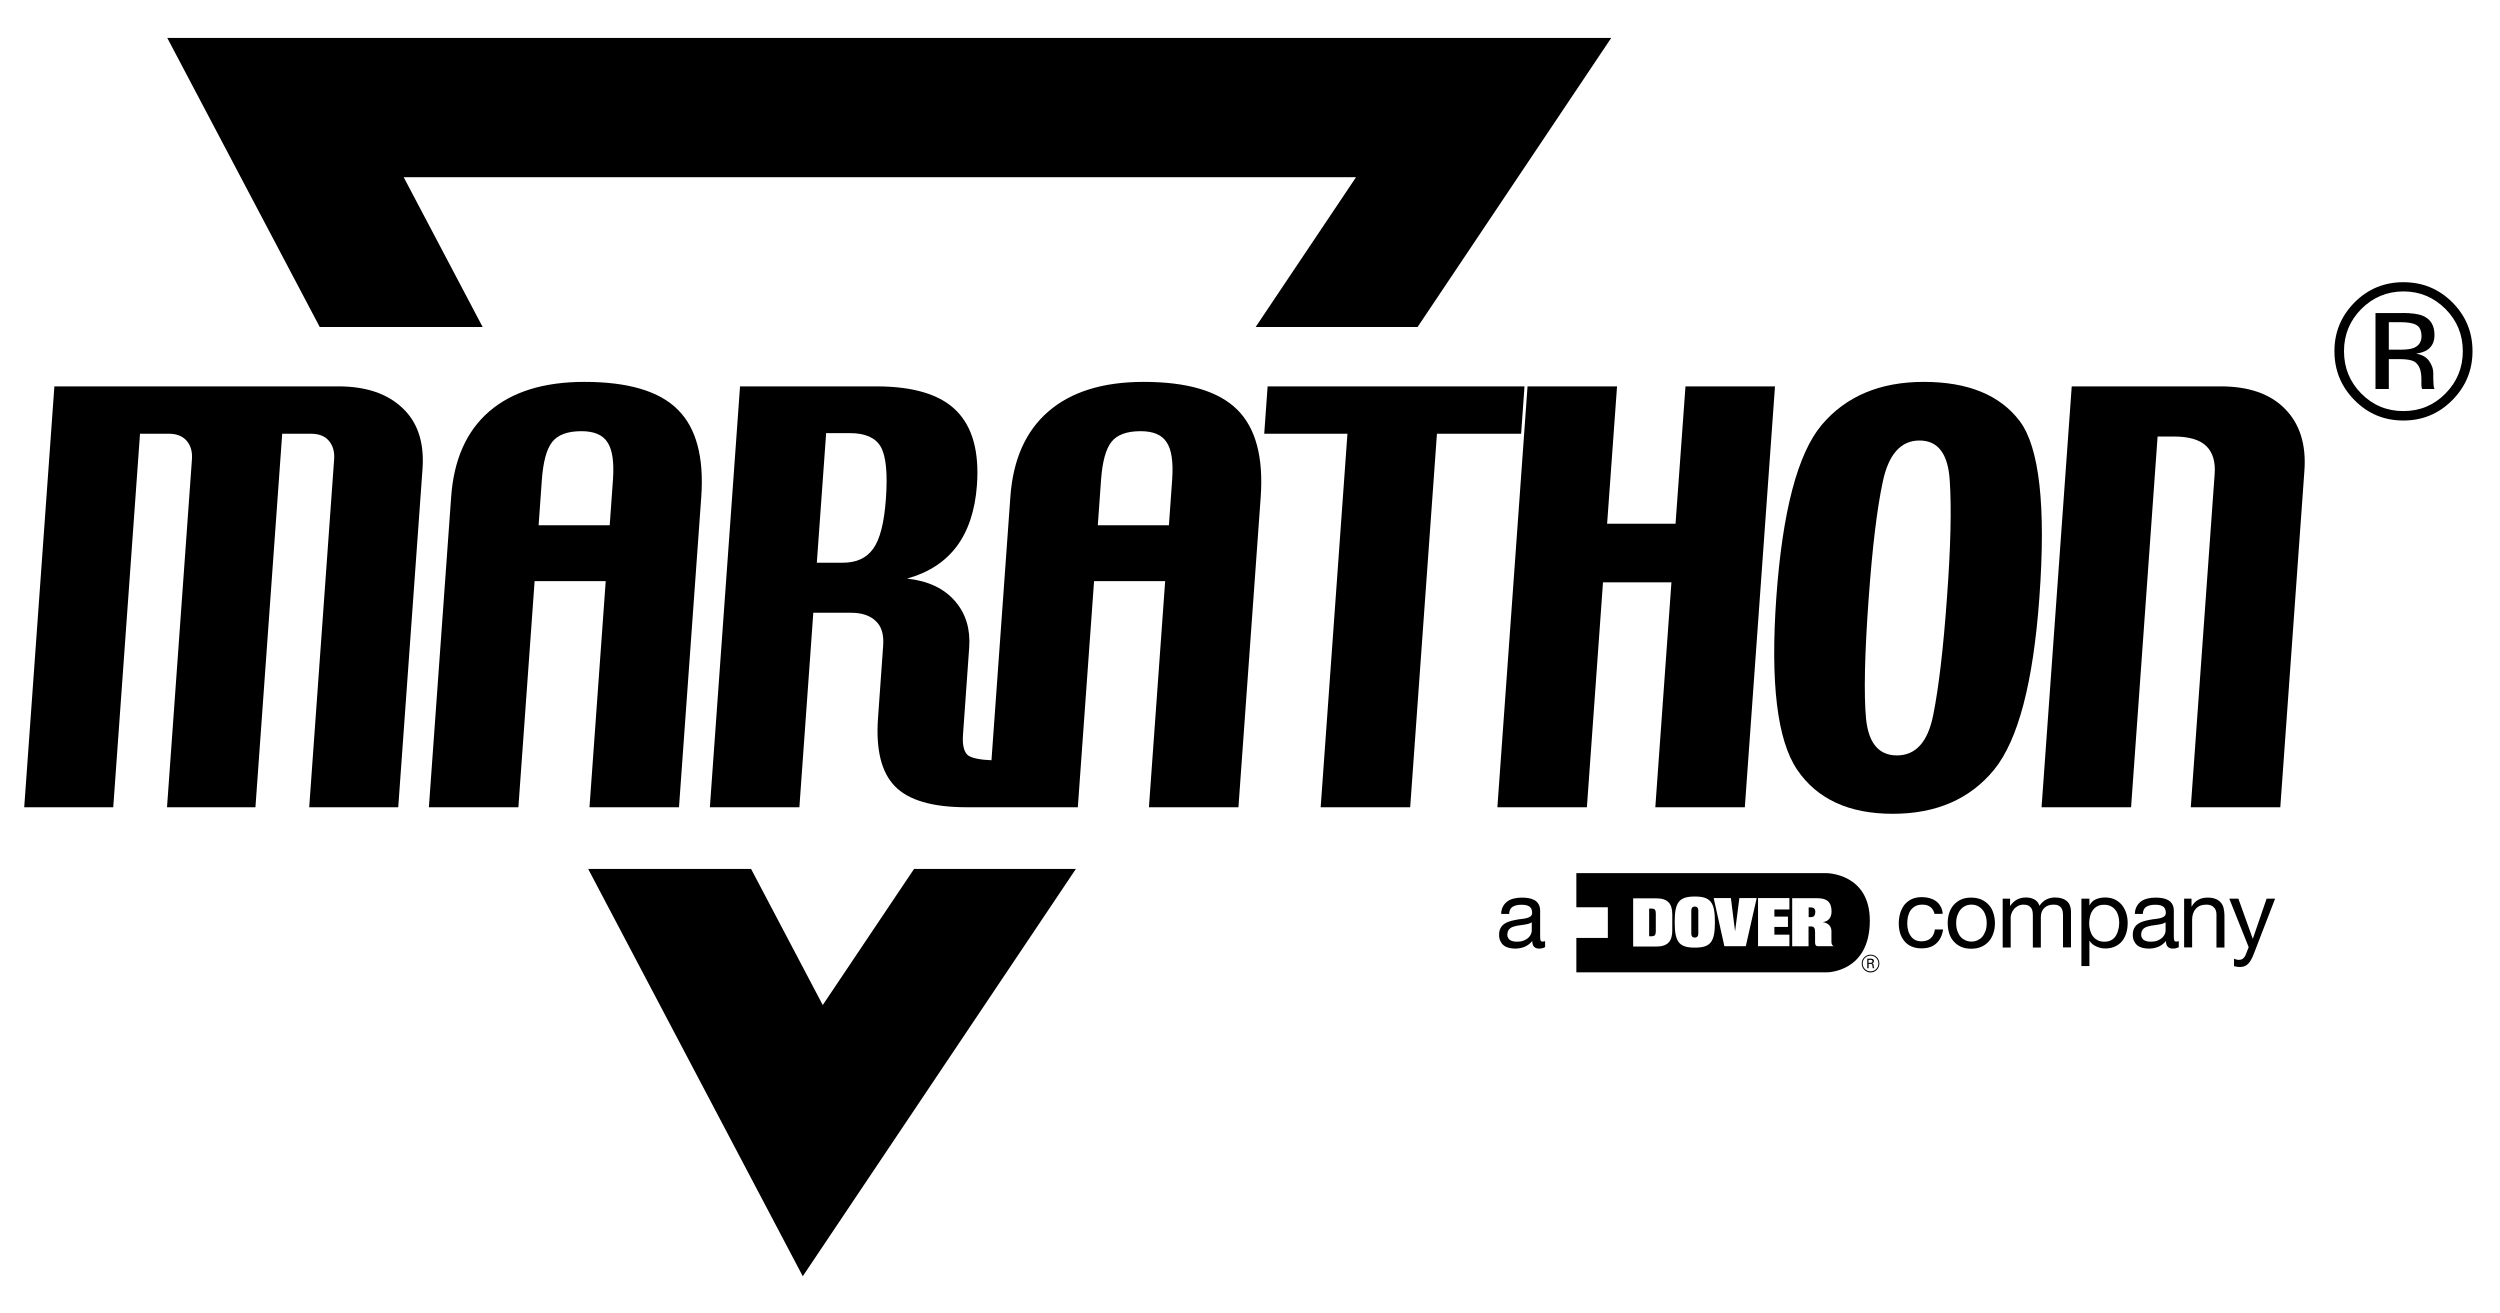
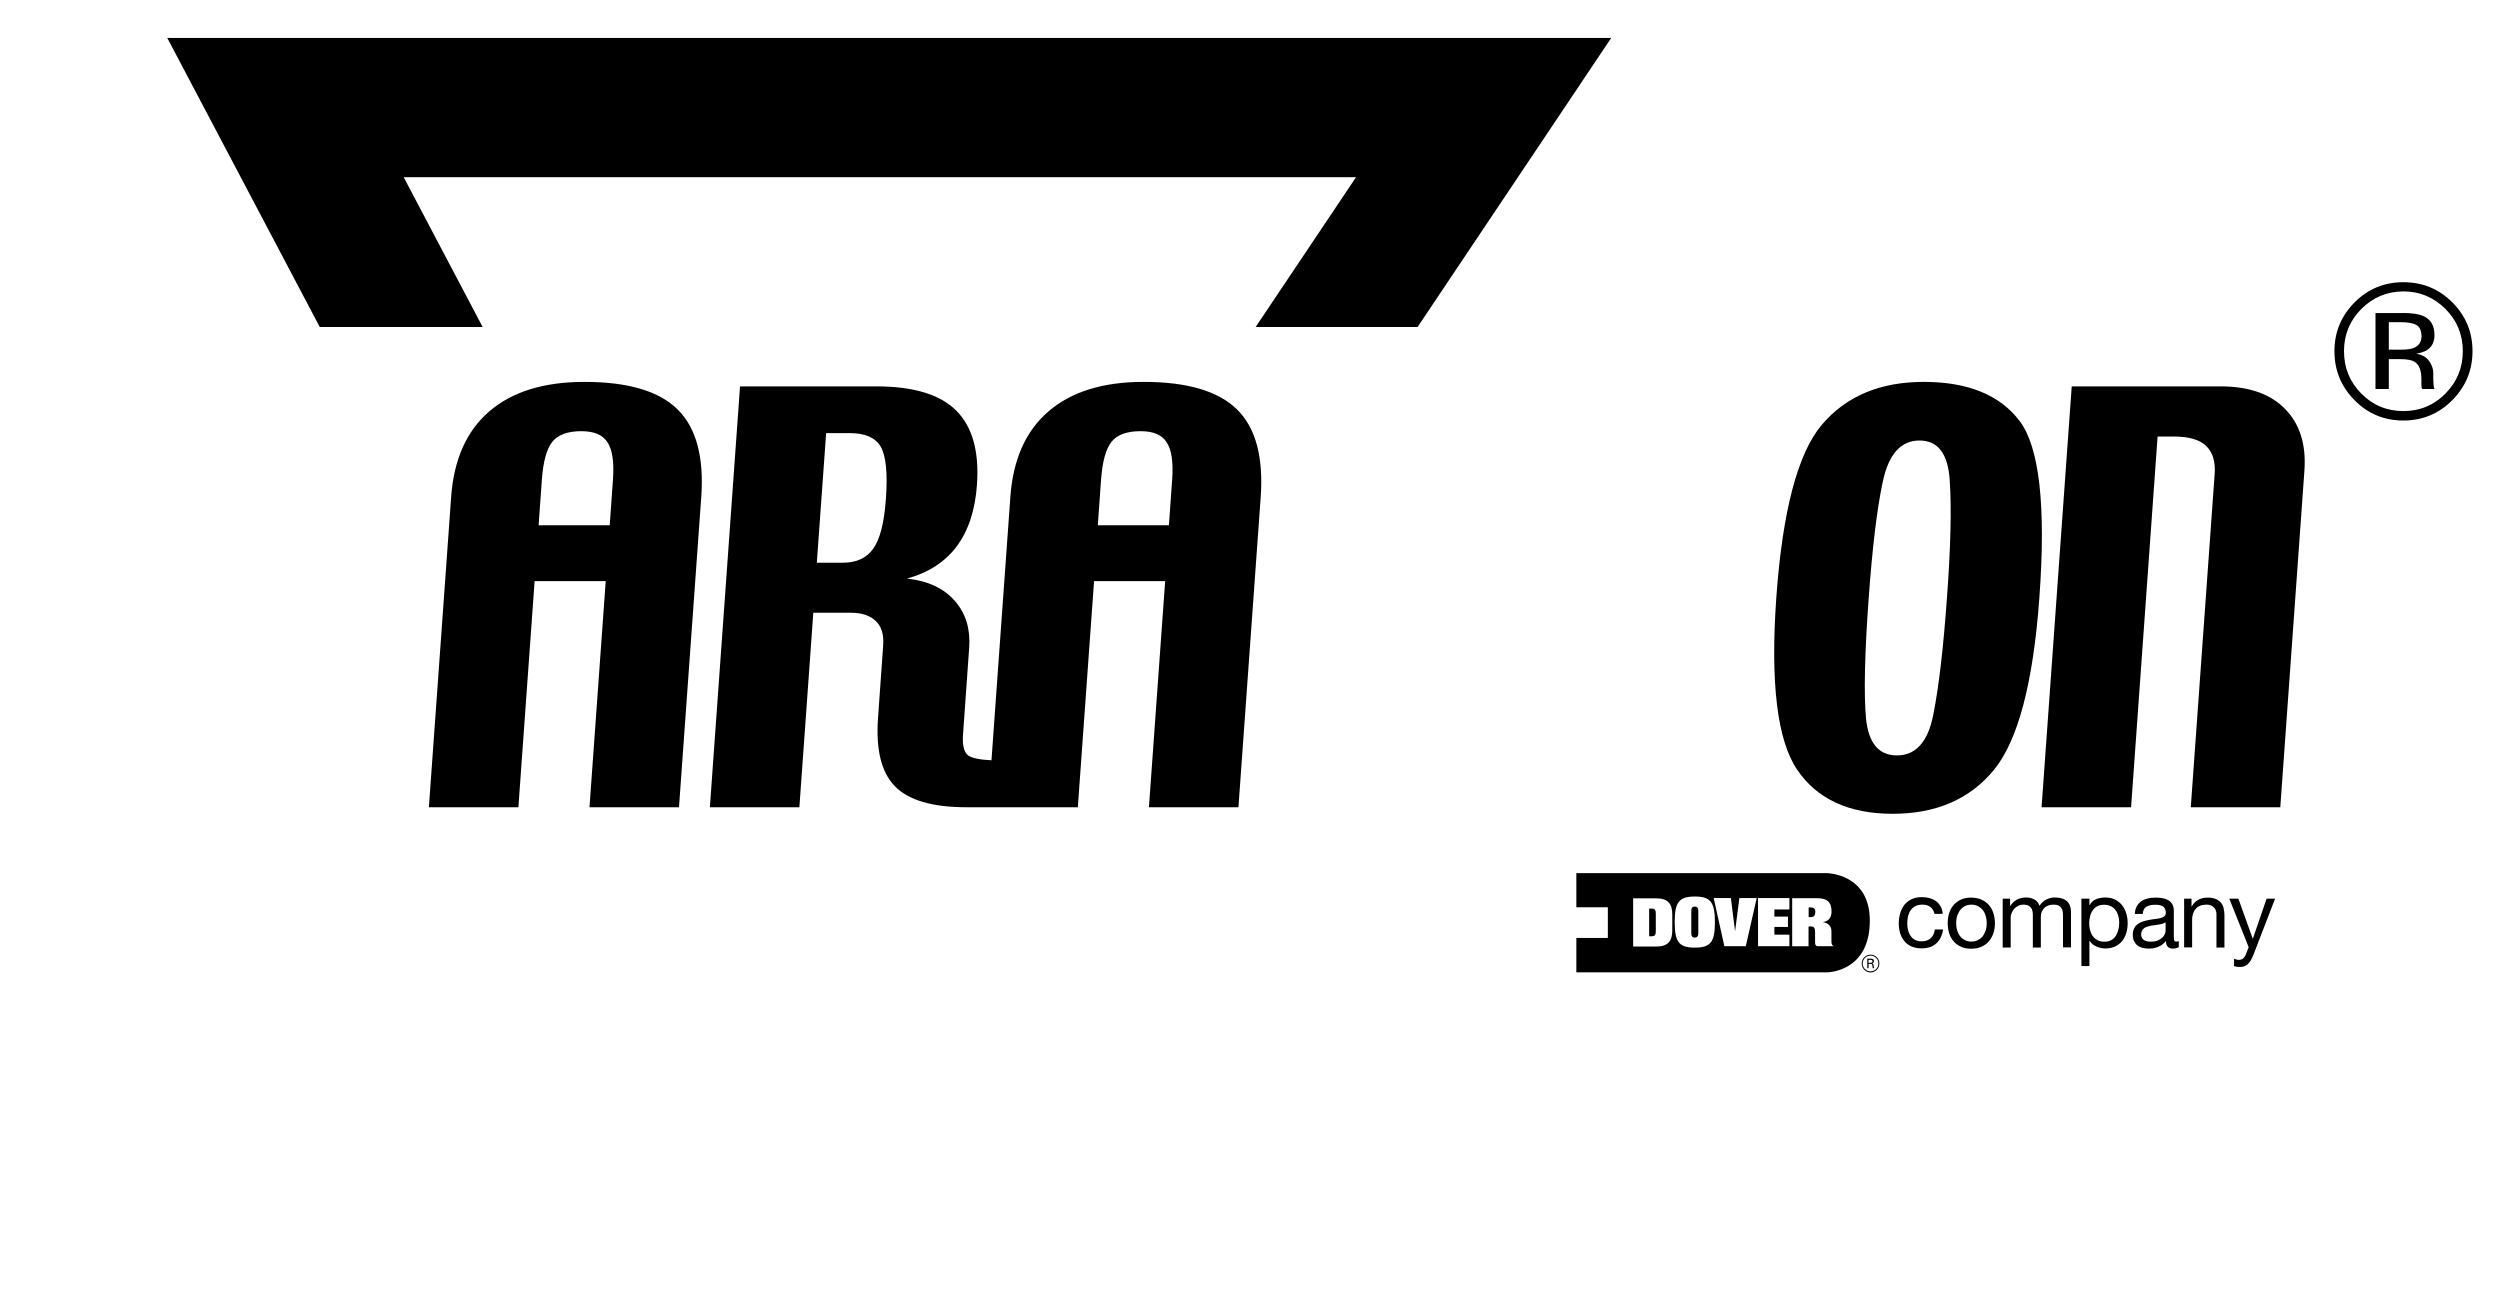
<svg xmlns="http://www.w3.org/2000/svg" version="1.1" id="Layer_1" x="0px" y="0px" viewBox="0 0 2064.1 1084.2" style="enable-background:new 0 0 2064.1 1084.2;" xml:space="preserve">
  <style type="text/css">
	.st0{fill-rule:evenodd;clip-rule:evenodd;}
</style>
  <g>
    <g>
      <g>
        <g>
          <path d="M1597.3,754.9c-0.5-2.5-1.6-4.5-3.3-5.9s-3.9-2.1-6.7-2.1c-2.4,0-4.4,0.4-6,1.3c-1.6,0.9-2.9,2.1-3.9,3.5      c-1,1.5-1.6,3.1-2.1,5c-0.4,1.9-0.6,3.9-0.6,5.9c0,1.9,0.2,3.7,0.7,5.4c0.4,1.8,1.1,3.3,2.1,4.7c0.9,1.4,2.1,2.5,3.6,3.3      c1.5,0.8,3.3,1.2,5.4,1.2c3.2,0,5.8-0.9,7.6-2.6c1.9-1.7,3-4.1,3.4-7.2h6.8c-0.7,4.9-2.6,8.8-5.6,11.5c-3,2.8-7.1,4.1-12.2,4.1      c-3.1,0-5.8-0.5-8.1-1.5c-2.4-1-4.3-2.4-5.9-4.3s-2.8-4-3.6-6.5c-0.8-2.5-1.2-5.3-1.2-8.3c0-3,0.4-5.8,1.2-8.5      c0.8-2.6,2-4.9,3.5-6.9c1.6-1.9,3.6-3.5,5.9-4.6c2.4-1.1,5.2-1.7,8.4-1.7c2.3,0,4.4,0.3,6.4,0.8c2,0.6,3.8,1.4,5.3,2.5      c1.6,1.1,2.8,2.6,3.8,4.3c1,1.7,1.6,3.8,1.8,6.2H1597.3z" />
          <path d="M1608.1,762.2c0-3,0.4-5.7,1.2-8.3s2.1-4.8,3.7-6.7c1.7-1.9,3.7-3.4,6.1-4.5c2.4-1.1,5.2-1.6,8.4-1.6      c3.2,0,6,0.6,8.4,1.6c2.4,1.1,4.5,2.6,6.2,4.5c1.7,1.9,2.9,4.1,3.7,6.7c0.8,2.6,1.3,5.3,1.3,8.3c0,3-0.4,5.7-1.3,8.3      c-0.8,2.5-2.1,4.8-3.7,6.7c-1.7,1.9-3.7,3.4-6.2,4.5c-2.4,1.1-5.2,1.6-8.4,1.6c-3.2,0-6-0.5-8.4-1.6c-2.4-1.1-4.5-2.6-6.1-4.5      c-1.7-1.9-2.9-4.1-3.7-6.7C1608.5,767.9,1608.1,765.1,1608.1,762.2z M1615.1,762.2c0,2.4,0.3,4.6,1,6.5c0.7,1.9,1.5,3.5,2.7,4.8      c1.1,1.3,2.5,2.2,4,2.9c1.5,0.7,3.2,1,4.9,1c1.7,0,3.3-0.3,4.9-1c1.5-0.7,2.9-1.6,4-2.9c1.1-1.3,2-2.9,2.7-4.8      c0.7-1.9,1-4.1,1-6.5c0-2.4-0.3-4.6-1-6.5c-0.6-1.9-1.5-3.5-2.7-4.8c-1.1-1.3-2.5-2.3-4-3c-1.5-0.7-3.2-1-4.9-1      c-1.7,0-3.3,0.3-4.9,1c-1.5,0.7-2.9,1.7-4,3c-1.1,1.3-2,2.9-2.7,4.8C1615.4,757.6,1615.1,759.7,1615.1,762.2z" />
          <path d="M1653.4,742h6.2v5.9h0.2c3-4.6,7.4-6.9,13-6.9c2.5,0,4.8,0.5,6.8,1.6c2,1,3.5,2.8,4.3,5.3c1.4-2.2,3.1-3.9,5.4-5.1      c2.2-1.2,4.6-1.8,7.2-1.8c2,0,3.9,0.2,5.5,0.7c1.6,0.4,3,1.1,4.2,2.1c1.2,0.9,2.1,2.1,2.7,3.6s1,3.3,1,5.3v29.5h-6.6v-26.4      c0-1.2-0.1-2.4-0.3-3.5c-0.2-1.1-0.6-2-1.2-2.8c-0.6-0.8-1.4-1.4-2.4-1.9c-1-0.5-2.3-0.7-3.9-0.7c-3.2,0-5.8,0.9-7.7,2.8      c-1.9,1.9-2.8,4.4-2.8,7.5v25.1h-6.6v-26.4c0-1.3-0.1-2.5-0.3-3.6c-0.2-1.1-0.6-2-1.2-2.8c-0.6-0.8-1.4-1.4-2.3-1.9      c-1-0.4-2.2-0.7-3.7-0.7c-2,0-3.6,0.4-5,1.2c-1.4,0.8-2.5,1.7-3.3,2.8c-0.9,1.1-1.5,2.2-1.9,3.4c-0.4,1.2-0.6,2.1-0.6,2.9v25.1      h-6.6V742z" />
          <path d="M1718.5,742h6.6v5.4h0.2c1.1-2.2,2.8-3.9,5.1-4.9c2.3-1,4.9-1.5,7.7-1.5c3.1,0,5.8,0.6,8.1,1.7c2.3,1.1,4.2,2.7,5.8,4.6      c1.5,1.9,2.7,4.2,3.5,6.7c0.8,2.5,1.2,5.2,1.2,8.1c0,2.9-0.4,5.6-1.1,8.1c-0.8,2.5-1.9,4.8-3.4,6.7c-1.5,1.9-3.5,3.4-5.8,4.5      c-2.3,1.1-5,1.7-8.1,1.7c-1,0-2.2-0.1-3.3-0.3c-1.2-0.2-2.4-0.6-3.6-1.1c-1.2-0.5-2.3-1.1-3.4-1.9c-1.1-0.8-2-1.8-2.7-3h-0.2      v20.8h-6.6V742z M1749.7,761.8c0-1.9-0.2-3.7-0.7-5.5c-0.5-1.8-1.2-3.4-2.3-4.8c-1-1.4-2.3-2.5-3.9-3.3s-3.4-1.2-5.6-1.2      c-2.2,0-4.1,0.4-5.7,1.3s-2.8,2-3.8,3.5c-1,1.4-1.7,3.1-2.1,4.9c-0.4,1.8-0.7,3.7-0.7,5.5c0,2,0.2,3.9,0.7,5.7      c0.5,1.8,1.2,3.5,2.2,4.9c1,1.4,2.3,2.5,3.9,3.4c1.6,0.9,3.6,1.3,5.8,1.3c2.2,0,4.1-0.4,5.7-1.3c1.6-0.9,2.8-2.1,3.7-3.5      c0.9-1.5,1.6-3.1,2-5C1749.5,765.7,1749.7,763.7,1749.7,761.8z" />
          <path d="M1798.6,782.1c-1.2,0.7-2.8,1.1-4.7,1.1c-1.7,0-3.1-0.5-4.1-1.5c-1-1-1.5-2.6-1.5-4.8c-1.8,2.2-3.9,3.8-6.3,4.8      c-2.4,1-5,1.5-7.8,1.5c-1.8,0-3.5-0.2-5.2-0.6c-1.6-0.4-3.1-1.1-4.2-2c-1.2-0.9-2.1-2.1-2.8-3.5c-0.7-1.4-1.1-3.2-1.1-5.2      c0-2.3,0.4-4.1,1.2-5.6c0.8-1.5,1.8-2.6,3.1-3.5c1.3-0.9,2.7-1.6,4.4-2.1c1.6-0.5,3.3-0.9,5-1.2c1.8-0.4,3.5-0.6,5.2-0.8      c1.6-0.2,3.1-0.4,4.3-0.8c1.2-0.3,2.2-0.8,3-1.5c0.7-0.6,1.1-1.6,1.1-2.8c0-1.4-0.3-2.6-0.8-3.5c-0.5-0.9-1.2-1.6-2.1-2      c-0.9-0.5-1.8-0.8-2.9-0.9c-1.1-0.2-2.1-0.2-3.2-0.2c-2.8,0-5.1,0.5-7,1.6s-2.9,3.1-3,6h-6.6c0.1-2.5,0.6-4.6,1.6-6.3      c0.9-1.7,2.2-3.1,3.7-4.2c1.6-1.1,3.3-1.8,5.4-2.3s4.2-0.7,6.4-0.7c1.8,0,3.6,0.1,5.4,0.4c1.8,0.3,3.4,0.8,4.9,1.6      c1.5,0.8,2.6,1.9,3.5,3.4c0.9,1.5,1.3,3.3,1.3,5.7v20.7c0,1.6,0.1,2.7,0.3,3.4c0.2,0.7,0.8,1.1,1.8,1.1c0.6,0,1.3-0.1,2-0.4      V782.1z M1787.9,761.5c-0.6,0.5-1.4,0.8-2.3,1.1c-0.9,0.3-1.9,0.5-3,0.7c-1,0.2-2.1,0.3-3.3,0.5c-1.2,0.1-2.3,0.3-3.4,0.5      c-1.1,0.2-2.1,0.5-3.1,0.8c-1,0.3-1.8,0.7-2.6,1.3c-0.7,0.5-1.3,1.2-1.7,2.1c-0.4,0.8-0.7,1.9-0.7,3.1c0,1.1,0.2,2,0.7,2.8      c0.4,0.8,1,1.4,1.7,1.8c0.7,0.5,1.5,0.8,2.5,1c0.9,0.2,1.9,0.3,3,0.3c2.2,0,4.1-0.3,5.6-0.9c1.6-0.6,2.8-1.4,3.8-2.3      c1-0.9,1.7-1.9,2.2-3s0.7-2.1,0.7-3V761.5z" />
          <path d="M1803.2,742h6.2v6.4h0.2c1.4-2.5,3.2-4.3,5.4-5.5c2.2-1.2,4.8-1.8,7.7-1.8c2.6,0,4.9,0.4,6.6,1.1c1.8,0.7,3.2,1.7,4.3,3      c1.1,1.3,1.9,2.8,2.3,4.6c0.4,1.8,0.7,3.8,0.7,6v26.5h-6.6V755c0-2.5-0.7-4.5-2.2-5.9c-1.5-1.5-3.5-2.2-6-2.2      c-2,0-3.8,0.3-5.3,0.9c-1.5,0.6-2.7,1.5-3.7,2.7c-1,1.1-1.7,2.5-2.2,4c-0.5,1.5-0.7,3.2-0.7,5v22.7h-6.6V742z" />
          <path d="M1860.8,787.6c-0.8,2-1.5,3.6-2.3,5c-0.8,1.3-1.6,2.5-2.5,3.3c-0.9,0.9-1.9,1.5-3,1.9c-1.1,0.4-2.4,0.6-3.9,0.6      c-0.8,0-1.6-0.1-2.3-0.2c-0.8-0.1-1.5-0.3-2.3-0.5v-6.1c0.6,0.2,1.3,0.4,1.9,0.6c0.6,0.2,1.3,0.3,2,0.3c1.4,0,2.4-0.3,3.3-0.9      c0.8-0.6,1.6-1.5,2.2-2.7l2.7-6.9l-16-40h7.5l11.8,32.9h0.2l11.3-32.9h7L1860.8,787.6z" />
        </g>
        <g>
-           <path d="M1275.4,782.1c-1.2,0.7-2.8,1.1-4.7,1.1c-1.7,0-3.1-0.5-4.1-1.5c-1-1-1.5-2.6-1.5-4.8c-1.8,2.2-3.9,3.8-6.3,4.8      c-2.4,1-5,1.5-7.8,1.5c-1.8,0-3.5-0.2-5.2-0.6c-1.6-0.4-3.1-1.1-4.2-2c-1.2-0.9-2.1-2.1-2.8-3.5c-0.7-1.4-1.1-3.2-1.1-5.2      c0-2.3,0.4-4.1,1.2-5.6c0.8-1.5,1.8-2.6,3.1-3.5c1.3-0.9,2.7-1.6,4.4-2.1c1.6-0.5,3.3-0.9,5-1.2c1.8-0.4,3.5-0.6,5.2-0.8      c1.6-0.2,3.1-0.4,4.3-0.8c1.2-0.3,2.2-0.8,3-1.5c0.7-0.6,1.1-1.6,1.1-2.8c0-1.4-0.3-2.6-0.8-3.5c-0.5-0.9-1.2-1.6-2.1-2      c-0.9-0.5-1.8-0.8-2.9-0.9c-1.1-0.2-2.1-0.2-3.2-0.2c-2.8,0-5.1,0.5-7,1.6s-2.9,3.1-3,6h-6.6c0.1-2.5,0.6-4.6,1.6-6.3      c0.9-1.7,2.2-3.1,3.7-4.2c1.6-1.1,3.3-1.8,5.4-2.3s4.2-0.7,6.4-0.7c1.8,0,3.6,0.1,5.4,0.4c1.8,0.3,3.4,0.8,4.9,1.6      c1.5,0.8,2.6,1.9,3.5,3.4c0.9,1.5,1.3,3.3,1.3,5.7v20.7c0,1.6,0.1,2.7,0.3,3.4c0.2,0.7,0.8,1.1,1.8,1.1c0.6,0,1.3-0.1,2-0.4      V782.1z M1264.6,761.5c-0.6,0.5-1.4,0.8-2.3,1.1c-0.9,0.3-1.9,0.5-3,0.7c-1,0.2-2.1,0.3-3.3,0.5c-1.2,0.1-2.3,0.3-3.4,0.5      c-1.1,0.2-2.1,0.5-3.1,0.8c-1,0.3-1.8,0.7-2.6,1.3c-0.7,0.5-1.3,1.2-1.7,2.1c-0.4,0.8-0.7,1.9-0.7,3.1c0,1.1,0.2,2,0.7,2.8      c0.4,0.8,1,1.4,1.7,1.8c0.7,0.5,1.5,0.8,2.5,1c0.9,0.2,1.9,0.3,3,0.3c2.2,0,4.1-0.3,5.6-0.9c1.6-0.6,2.8-1.4,3.8-2.3      c1-0.9,1.7-1.9,2.2-3s0.7-2.1,0.7-3V761.5z" />
-         </g>
+           </g>
        <g>
          <g>
            <g>
              <path d="M1363.8,750.2h-2.2V773h2.2c2.4,0,3.3-1.1,3.3-4.1v-14.6C1367.1,751.3,1366.3,750.2,1363.8,750.2z" />
              <path d="M1399.3,748.5c-2,0-2.9,1.3-2.9,3.3v19c0,2,0.9,3.3,2.9,3.3c2,0,2.9-1.3,2.9-3.3v-19        C1402.2,749.8,1401.3,748.5,1399.3,748.5z" />
              <path d="M1508,720.9h-206.5v28.2h26v25.3h-26v28.4h206.9c0,0,35.4,0.1,35.4-42.7C1543.8,720.9,1508,720.9,1508,720.9z         M1380.7,768.2c0,9.1-3.9,13.3-13.2,13.3h-19.1v-39.7l0-0.1h19.1c9.3,0,13.2,4.2,13.2,13.3V768.2z M1399.3,782.4        c-13.1,0-16.6-4.8-16.6-21.1c0-16.3,3.5-21.1,16.6-21.1c13.1,0,16.6,4.8,16.6,21.1C1415.9,777.7,1412.4,782.4,1399.3,782.4z         M1441.4,781.2h-17.7l-8.8-39.7h14.2l3.4,27.1h0.1l3.5-27.1h14.3L1441.4,781.2z M1477.4,750.9H1465v5.9h11.2v8.5H1465v6.4        h12.4v9.5h-25.9v-39.7h25.9V750.9z M1514,781.2h-13.4c-1.2,0-2-1.1-2-2.9v-8.7c0-3.4-0.9-4.7-3.5-4.7h-1.9v16.4h-13.5v-39.7        h20.9c7.8,0,11.6,3.2,11.6,11c0,5-2.7,8.2-7.1,8.7v0.1c2.8,0.3,7,2.3,7,7.2v9c0,2.2,1,3.3,1.9,3.6L1514,781.2z" />
              <path d="M1495.1,749.2h-1.8v8h2.1c2.5,0,3.4-2,3.4-4.3C1498.8,750.1,1497.2,749.2,1495.1,749.2z" />
            </g>
            <g>
              <path d="M1551.7,795.5c0,4.1-3.3,7.4-7.3,7.4c-4,0-7.3-3.3-7.3-7.4c0-4.1,3.4-7.3,7.3-7.3        C1548.4,788.2,1551.7,791.4,1551.7,795.5z M1537.9,795.5c0,3.6,2.9,6.5,6.5,6.5c3.6,0,6.5-2.9,6.5-6.5c0-3.5-2.8-6.5-6.5-6.5        C1540.8,789,1537.9,791.9,1537.9,795.5z M1541.7,791.5h2.8c0.6,0,2.7,0,2.7,2c0,0.2,0,1.5-1.5,1.9c0.8,0.2,1.1,0.5,1.2,1.5        c0.1,1,0.2,1.7,0.5,2.5h-1.1c-0.2-0.5-0.2-0.8-0.4-2.1c-0.1-1.2-0.4-1.5-1.7-1.5h-1.4v3.6h-1.1V791.5z M1542.7,794.9h1.7        c0.5,0,1.6,0,1.6-1.2c0-1.2-1-1.2-1.6-1.2h-1.7V794.9z" />
            </g>
          </g>
        </g>
      </g>
    </g>
    <g>
      <g>
-         <path d="M332.1,336.7C319.6,324.9,302,319,279.2,319c-10.3,0-234.3,0-234.3,0L20,666.5h73.5l22.1-308.4h23.7     c6.5,0,11.4,1.9,14.8,5.8c3.3,3.8,4.8,8.9,4.4,15l-20.6,287.6h73l22.1-308.4h23.7c6.5,0,11.5,1.9,14.8,5.8     c3.3,3.8,4.8,8.9,4.4,15l-20.6,287.6h73.5l20.1-280C350.3,365,344.7,348.4,332.1,336.7z" />
        <path d="M482.5,315.3c-33.6,0-59.9,8.2-78.7,24.5c-18.7,16.2-29.1,39.7-31.3,70.4l-18.4,256.3H428l13.4-186.7h58.7l-13.4,186.7     h73.9L579,410.2c2.3-32.8-4.1-56.8-19.4-72C544.3,322.9,518.6,315.3,482.5,315.3z M506.1,395.8l-2.7,37.9h-58.7l2.7-37.9     c1.1-14.7,3.9-25,8.5-30.9c4.6-5.9,12.7-8.9,24.1-8.9c10.4,0,17.6,3,21.5,9.1C505.6,371.2,507.1,381.4,506.1,395.8z" />
        <path d="M944.2,315.3c-33.6,0-59.9,8.2-78.7,24.5c-18.7,16.2-29.1,39.7-31.3,70.4l-15.6,217.5c-8.6-0.3-17.3-1.8-19.9-4.5     c-3-3-4.2-8.6-3.6-16.7l5.1-71.8c1.1-15.4-2.8-28.2-11.8-38.5c-9-10.4-22.1-16.6-39.5-18.5c17.7-4.9,31.4-13.8,41-26.6     c9.6-12.9,15.2-29.8,16.7-50.6c2-27.6-3.7-48-16.9-61.3c-13.2-13.4-35.3-20.2-66.2-20.2H611l-24.9,347.5H660l11.5-160.6h30.9     c9.1,0,16,2.3,20.6,6.8c4.8,4.4,6.8,11.1,6.2,20l-4.3,60.5c-1.8,25.8,2.8,44.5,14,56c11.2,11.5,30.9,17.3,59.2,17.3h17.9h4.3     h69.6l13.4-186.7h58.7l-13.4,186.7h73.9l18.4-256.3c2.3-32.8-4.1-56.8-19.4-72C1006,322.9,980.3,315.3,944.2,315.3z M731.4,412.3     c-1.4,19.5-4.9,33.1-10.5,40.8c-5.5,7.7-13.8,11.5-25,11.5h-21.5l7.7-107h19.6c12.7,0,21.2,3.8,25.5,11.3     C731.5,376.4,733,390.8,731.4,412.3z M967.8,395.8l-2.7,37.9h-58.7l2.7-37.9c1.1-14.7,3.9-25,8.5-30.9c4.6-5.9,12.7-8.9,24.1-8.9     c10.4,0,17.6,3,21.5,9.1C967.3,371.2,968.8,381.4,967.8,395.8z" />
-         <polygon points="1258.7,319 1046.6,319 1043.8,358.1 1112.5,358.1 1090.4,666.5 1164.3,666.5 1186.4,358.1 1255.9,358.1    " />
-         <polygon points="1391.6,319 1383.4,432.4 1326.9,432.4 1335.1,319 1261.2,319 1236.3,666.5 1310.2,666.5 1323.5,480.8      1380,480.8 1366.7,666.5 1440.6,666.5 1465.5,319    " />
        <path d="M1667.5,347.6c-16.3-21.5-42.7-32.3-79.2-32.3c-36.2,0-64.3,11.9-84.3,35.6c-19.8,23.7-32.3,71.2-37.4,142.4     c-5,70.4,0.7,117.8,17.2,142.2c16.5,24.3,42.8,36.4,78.9,36.4c35.9,0,63.8-12.1,83.7-36.4c19.8-24.3,32.3-71.7,37.4-142.2     C1689.3,417.8,1683.8,369.2,1667.5,347.6z M1607.5,493.4c-3,42-6.8,74.2-11.3,96.7c-4.4,22.4-14.4,33.6-30,33.6     c-14.9,0-23.4-10-25.5-30.1c-1.9-20.2-1.2-53.6,2.2-100.2c3-41.3,6.8-73.2,11.6-95.7c4.8-22.6,14.9-34,30.3-34     c15.4,0,23.7,11.1,25,33.3C1611.3,419.3,1610.6,451.4,1607.5,493.4z" />
        <path d="M1886.5,337.5c-12.2-12.4-29.9-18.5-53.2-18.5c-11.5,0-122.8,0-122.8,0l-24.9,347.5h73.9l21.9-306.1h13.3     c12.5,0,21.4,2.6,26.8,7.8c5.4,5.2,7.8,13,7,23.3l-19.7,275h73.9l19.9-277.7C1904.2,367,1898.8,349.9,1886.5,337.5z" />
      </g>
      <path class="st0" d="M1949.6,255.1c-9.5,9.6-14.3,21.2-14.3,34.8c0,13.7,4.7,25.3,14.2,35c9.5,9.6,21.1,14.5,34.8,14.5    s25.2-4.8,34.8-14.5c9.5-9.6,14.3-21.3,14.3-35c0-13.6-4.8-25.2-14.3-34.8c-9.6-9.6-21.2-14.5-34.8-14.5    C1970.7,240.7,1959.2,245.5,1949.6,255.1L1949.6,255.1z M2024.7,330.4c-11.1,11.2-24.6,16.8-40.4,16.8c-15.8,0-29.3-5.6-40.3-16.8    c-11-11.1-16.6-24.6-16.6-40.5c0-15.7,5.6-29.1,16.7-40.3c11.1-11.1,24.5-16.6,40.2-16.6c15.8,0,29.3,5.5,40.4,16.6    c11.1,11.1,16.7,24.5,16.7,40.3C2041.4,305.7,2035.8,319.2,2024.7,330.4L2024.7,330.4z M1995,268.3c-2.7-1.6-7.2-2.3-13.3-2.3    h-9.4v22.7h10c4.7,0,8.2-0.5,10.5-1.4c4.3-1.7,6.5-5,6.5-9.8C1999.2,272.9,1997.8,269.8,1995,268.3L1995,268.3z M1983.2,258.4    c7.8,0,13.5,0.8,17.1,2.3c6.5,2.7,9.7,8,9.7,15.9c0,5.6-2,9.7-6.1,12.4c-2.2,1.4-5.2,2.4-9.1,3c4.9,0.8,8.5,2.8,10.8,6.1    c2.3,3.3,3.4,6.6,3.4,9.7v4.6c0,1.5,0.1,3,0.2,4.7c0.1,1.7,0.3,2.7,0.5,3.3l0.4,0.8h-10.3c-0.1-0.2-0.1-0.4-0.2-0.6    c-0.1-0.2-0.1-0.4-0.2-0.7l-0.2-2v-5c0-7.3-2-12-5.9-14.4c-2.3-1.3-6.4-2-12.3-2h-8.7v24.7h-11v-62.7H1983.2L1983.2,258.4z" />
    </g>
    <g>
      <polygon points="138.1,31.3 264,270 398.5,270 333.3,146.3 1119.6,146.3 1036.7,270 1170.4,270 1330.3,31.3   " />
-       <polygon points="679.3,829.8 620.1,717.4 485.6,717.4 662.8,1053.7 888.3,717.4 754.7,717.4   " />
    </g>
  </g>
</svg>